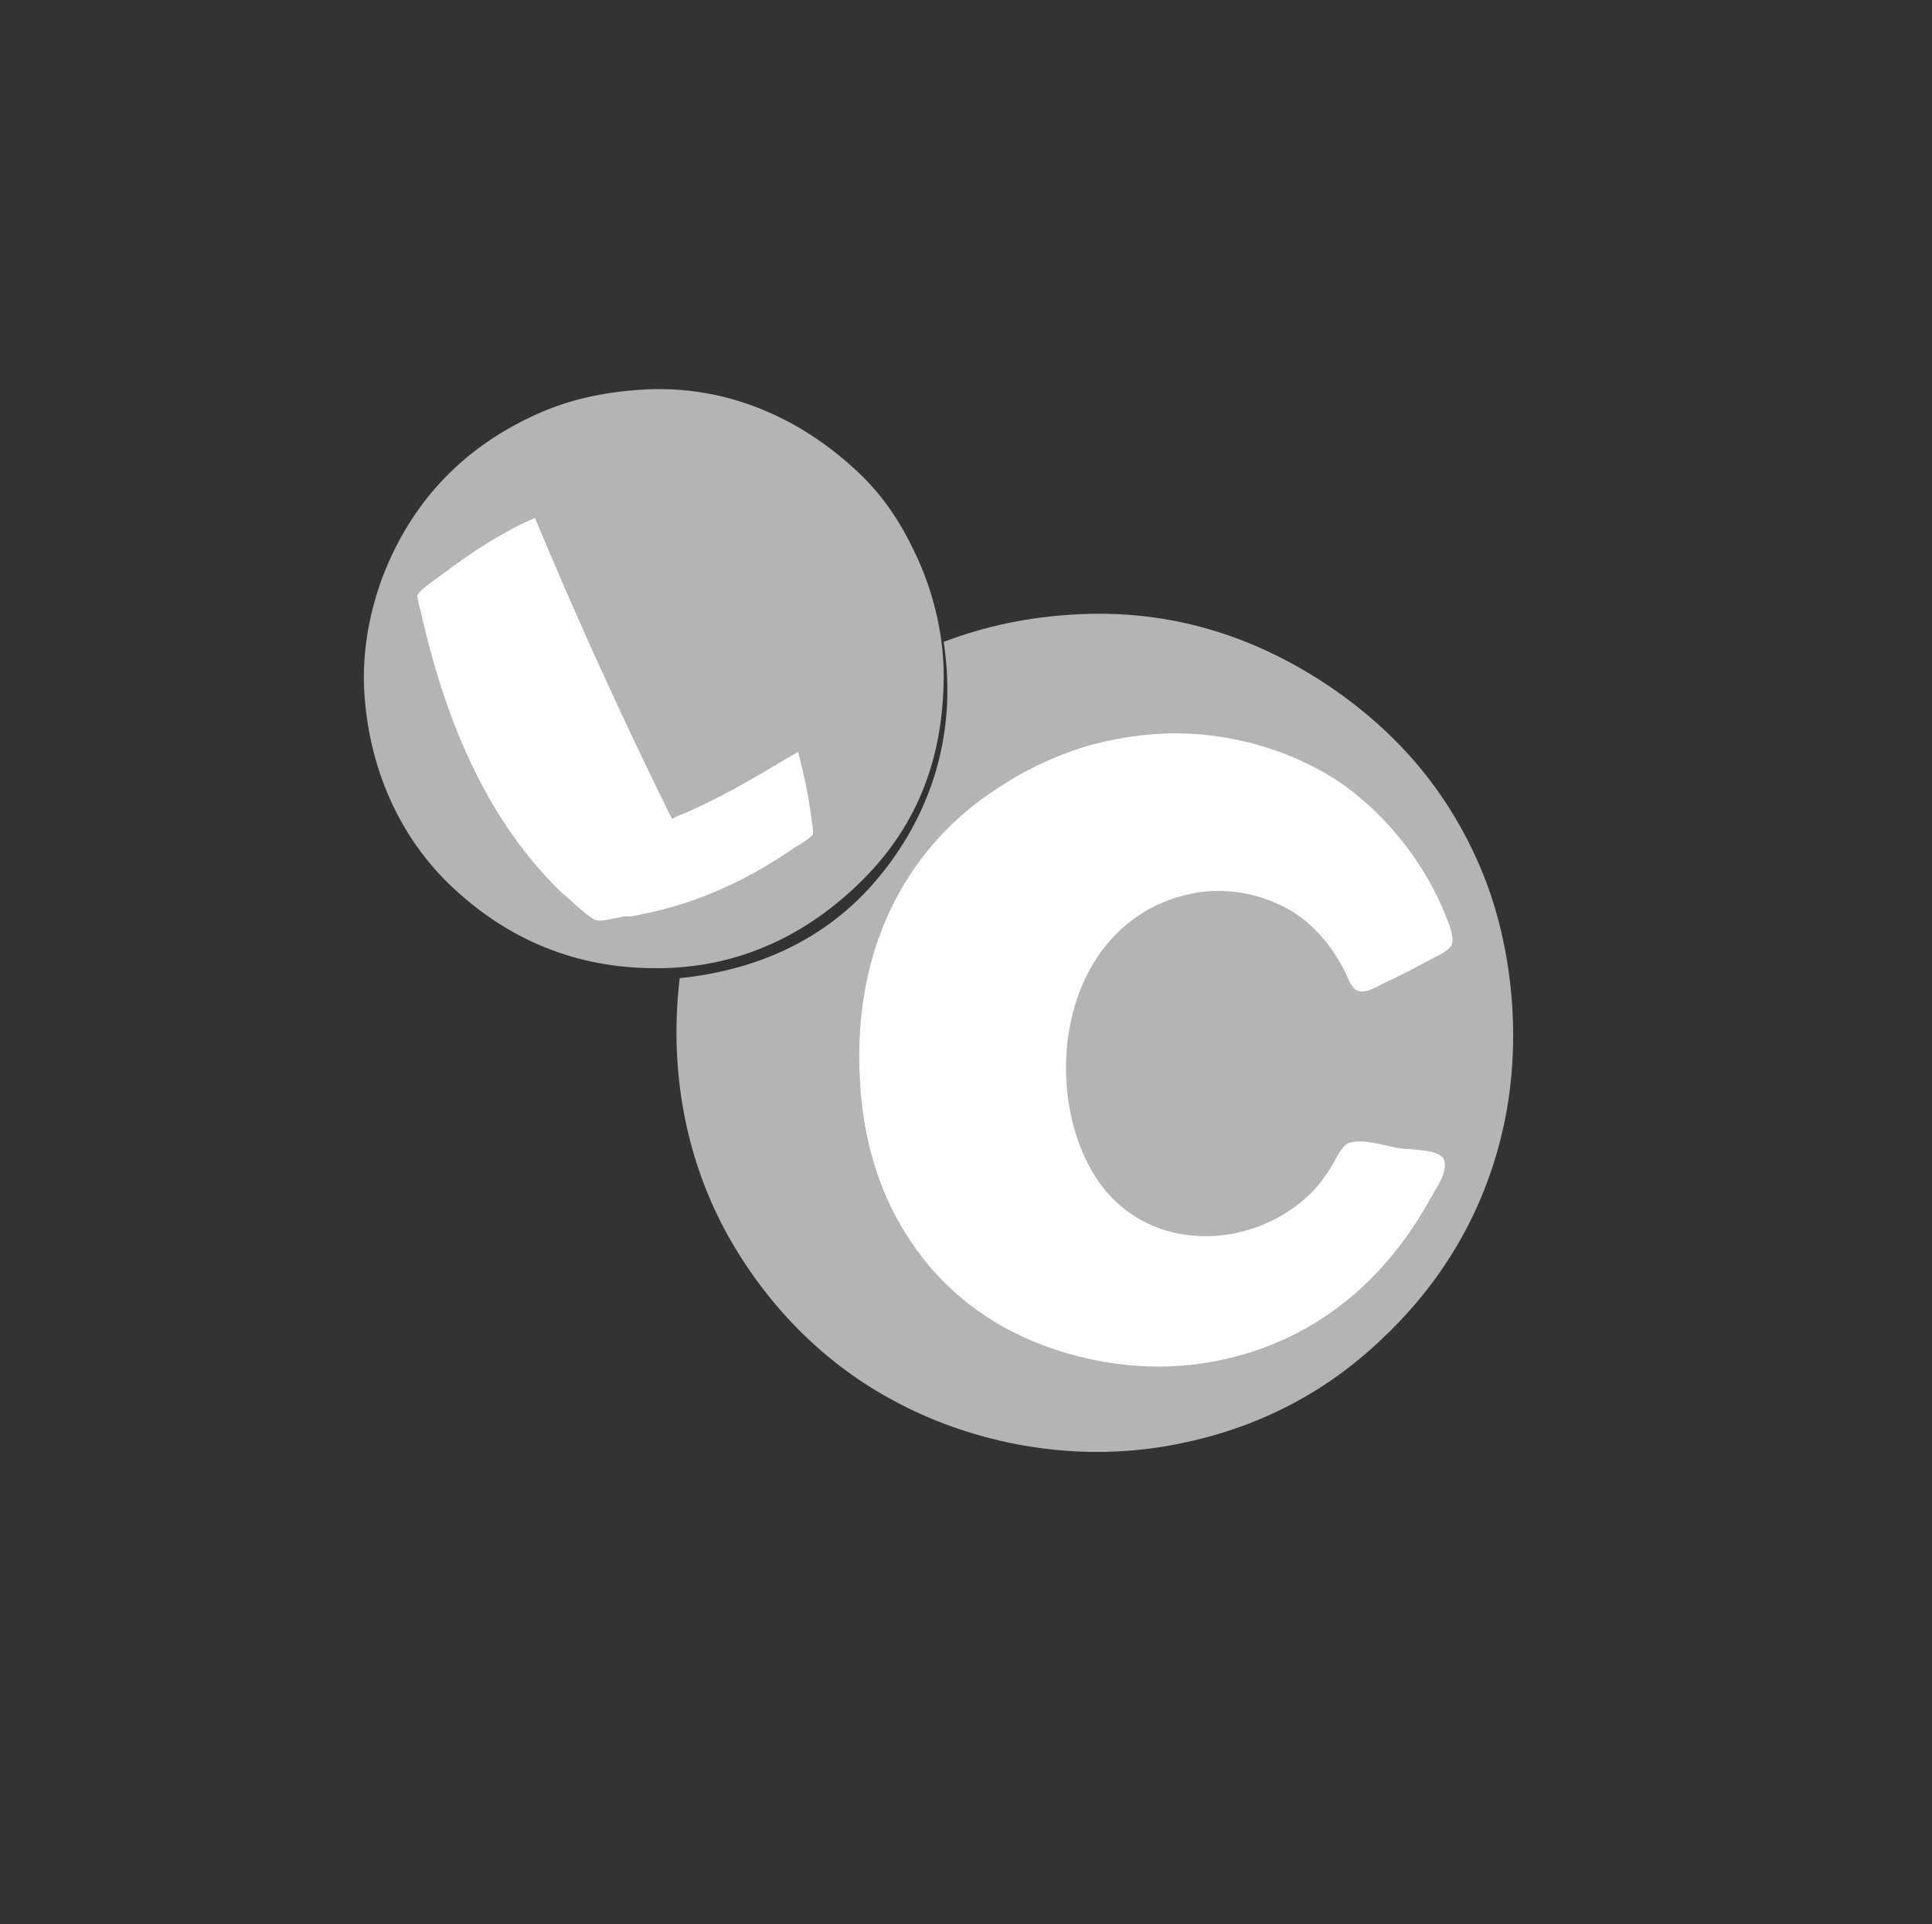
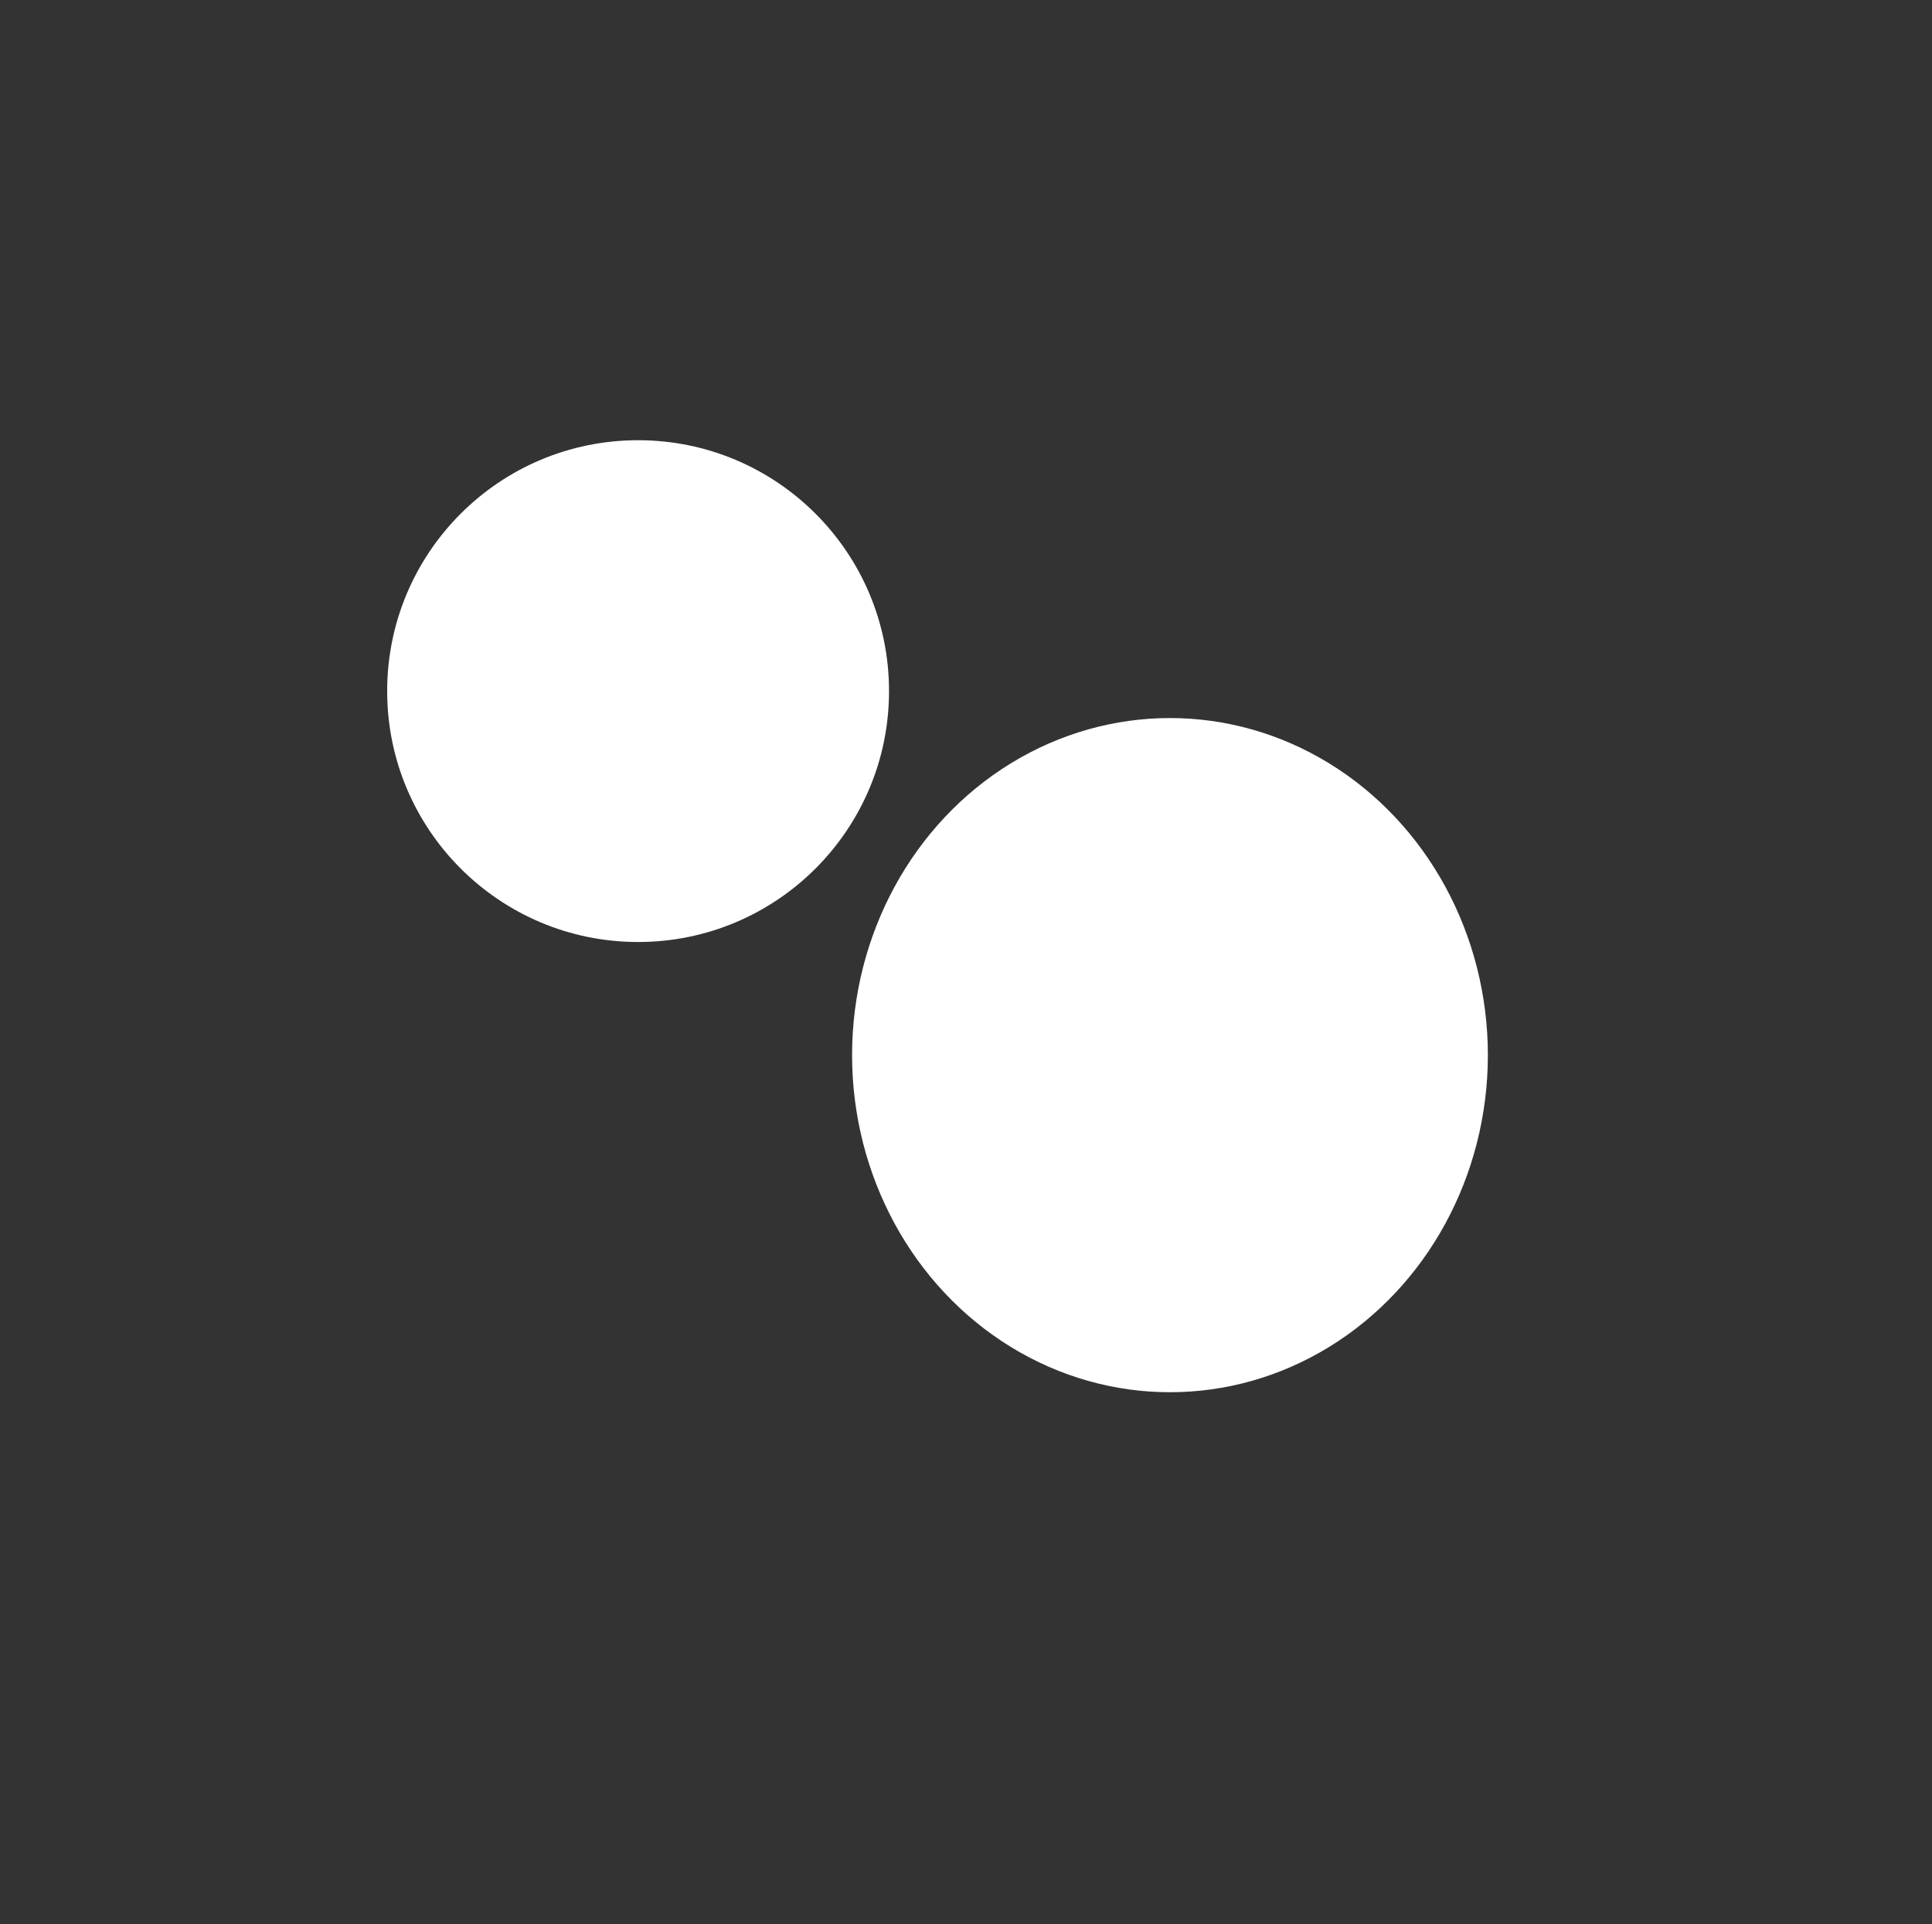
<svg xmlns="http://www.w3.org/2000/svg" version="1.1" id="Capa_1" x="0px" y="0px" viewBox="0 0 251 250" style="enable-background:new 0 0 251 250;" xml:space="preserve">
  <rect x="0" y="0" width="251" height="250" fill="#333333" stroke="none" />
  <style type="text/css">
	.st0{fill:#FFFFFF;}
	.st1{fill:#B4B4B4;}
	.st2{fill-rule:evenodd;clip-rule:evenodd;fill:#B4B4B4;}
</style>
  <g>
    <circle class="st0" cx="82.9" cy="89.8" r="32.6" />
    <ellipse class="st0" cx="152" cy="137.1" rx="41.3" ry="43.8" />
-     <path id="XMLID_11_" class="st1" d="M118.9,71.9c-2.1-4.5-4.6-8-7.8-10.9c-5.5-5.1-14.8-11-27.2-10.4c-5.6,0.3-10.5,1.4-15.2,3.7   c-8.5,4.1-14.7,10.5-18.4,19.2c-1.3,3-3.3,9-3,15.9c0.5,10.3,4.6,19.5,11.6,26c7.4,6.9,16.2,10.4,26.2,10.4c0.3,0,0.7,0,1,0   c9.8-0.2,18.6-4.1,26-11.5c7.2-7.2,10.6-16.1,10.5-27.1C122.5,82.1,121.2,76.7,118.9,71.9z M80.5,119.2c-1,0.2-2.2,0.5-2.9,0.4   c-0.9-0.1-3.3-2.5-4.1-3.2l-0.3-0.2c-8.6-8.2-14.6-19.8-18.3-35.7c-0.1-0.3-0.1-0.6-0.2-0.9c-0.2-0.7-0.5-1.9-0.5-2.2   c0.1-0.5,1.9-1.8,2.6-2.3c0.3-0.2,0.5-0.4,0.7-0.5l0,0c3.9-3,8.4-5.8,12-7.3c5.2,12.5,10.9,25.1,17.5,38.5l0.3,0.6l0.6-0.3   c5.4-2.2,10.2-5.1,14.9-7.9l0.9-0.5c0.6,2.5,1.2,4.9,1.6,7.8c0,0.3,0.1,0.5,0.1,0.8c0.1,0.7,0.3,1.6,0.2,2.1   c-0.1,0.3-1.3,1.1-1.8,1.4c-0.3,0.2-0.6,0.3-0.8,0.5c-6.9,4.7-13.6,7.5-21.2,8.8C81.3,119,80.9,119.1,80.5,119.2z" />
-     <path id="XMLID_2_" class="st2" d="M88.3,127.1c11.6-1.2,20.2-6.1,26.1-13.4c5.7-7,10.2-17.2,8.2-30.3c5.3-2,11-3.3,17.8-3.6   c13.5-0.6,24.2,3.9,32.5,9.5c8.6,5.9,15,13.3,19.2,22.9c4.3,9.7,6,23.2,2.9,35.6c-2.7,10.9-8.4,19.6-15.7,26.4   c-7.3,6.9-16.6,11.9-28.4,13.8c-13.2,2.1-25.7-1.1-34.6-5.9c-8.9-4.7-16.2-12-21.3-20.8C89.9,152.5,86.7,140.8,88.3,127.1z    M139.2,97.6c-3.6,1.3-6.7,2.9-9.4,4.7c-11.2,7.1-19,19.9-18.1,37.7c0.4,8.6,2.8,15.7,6.7,21.4c3.5,5.3,8.8,9.9,15.4,12.7   c6.2,2.7,14.9,4.5,23.9,2.8c13.3-2.5,22.4-10.8,28.1-21.1c0.6-1.1,2.4-3.6,1.8-5.1c-0.5-1.4-4.3-1.3-5.8-1.5   c-1.9-0.3-4.7-1.3-6.5-0.7c-0.8,0.2-1.5,1.6-2,2.5c-0.6,1.1-1.2,1.9-1.8,2.7c-3.7,4.7-11.7,8.6-20,6.2c-4.6-1.4-8-4.5-10-8.4   c-2.1-3.9-3.4-9.3-2.9-15.3c0.9-10.2,6.8-18,15.8-20c5.7-1.3,11,0.5,14.2,2.7c2.6,1.8,4.7,4.5,6.1,7.3c0.5,1,0.9,2.4,1.9,2.6   c1,0.2,2.3-0.6,3.3-1.1c2.4-1.1,4-2,6.3-3.2c1.1-0.6,2.4-1.1,2.5-2.2c0.1-0.7-0.4-2.2-0.8-3.1c-2.6-6.7-7.1-12.3-12-16.2   c-5.8-4.6-14.8-8-24.5-7.7C147.1,95.5,142.8,96.3,139.2,97.6z" />
  </g>
</svg>